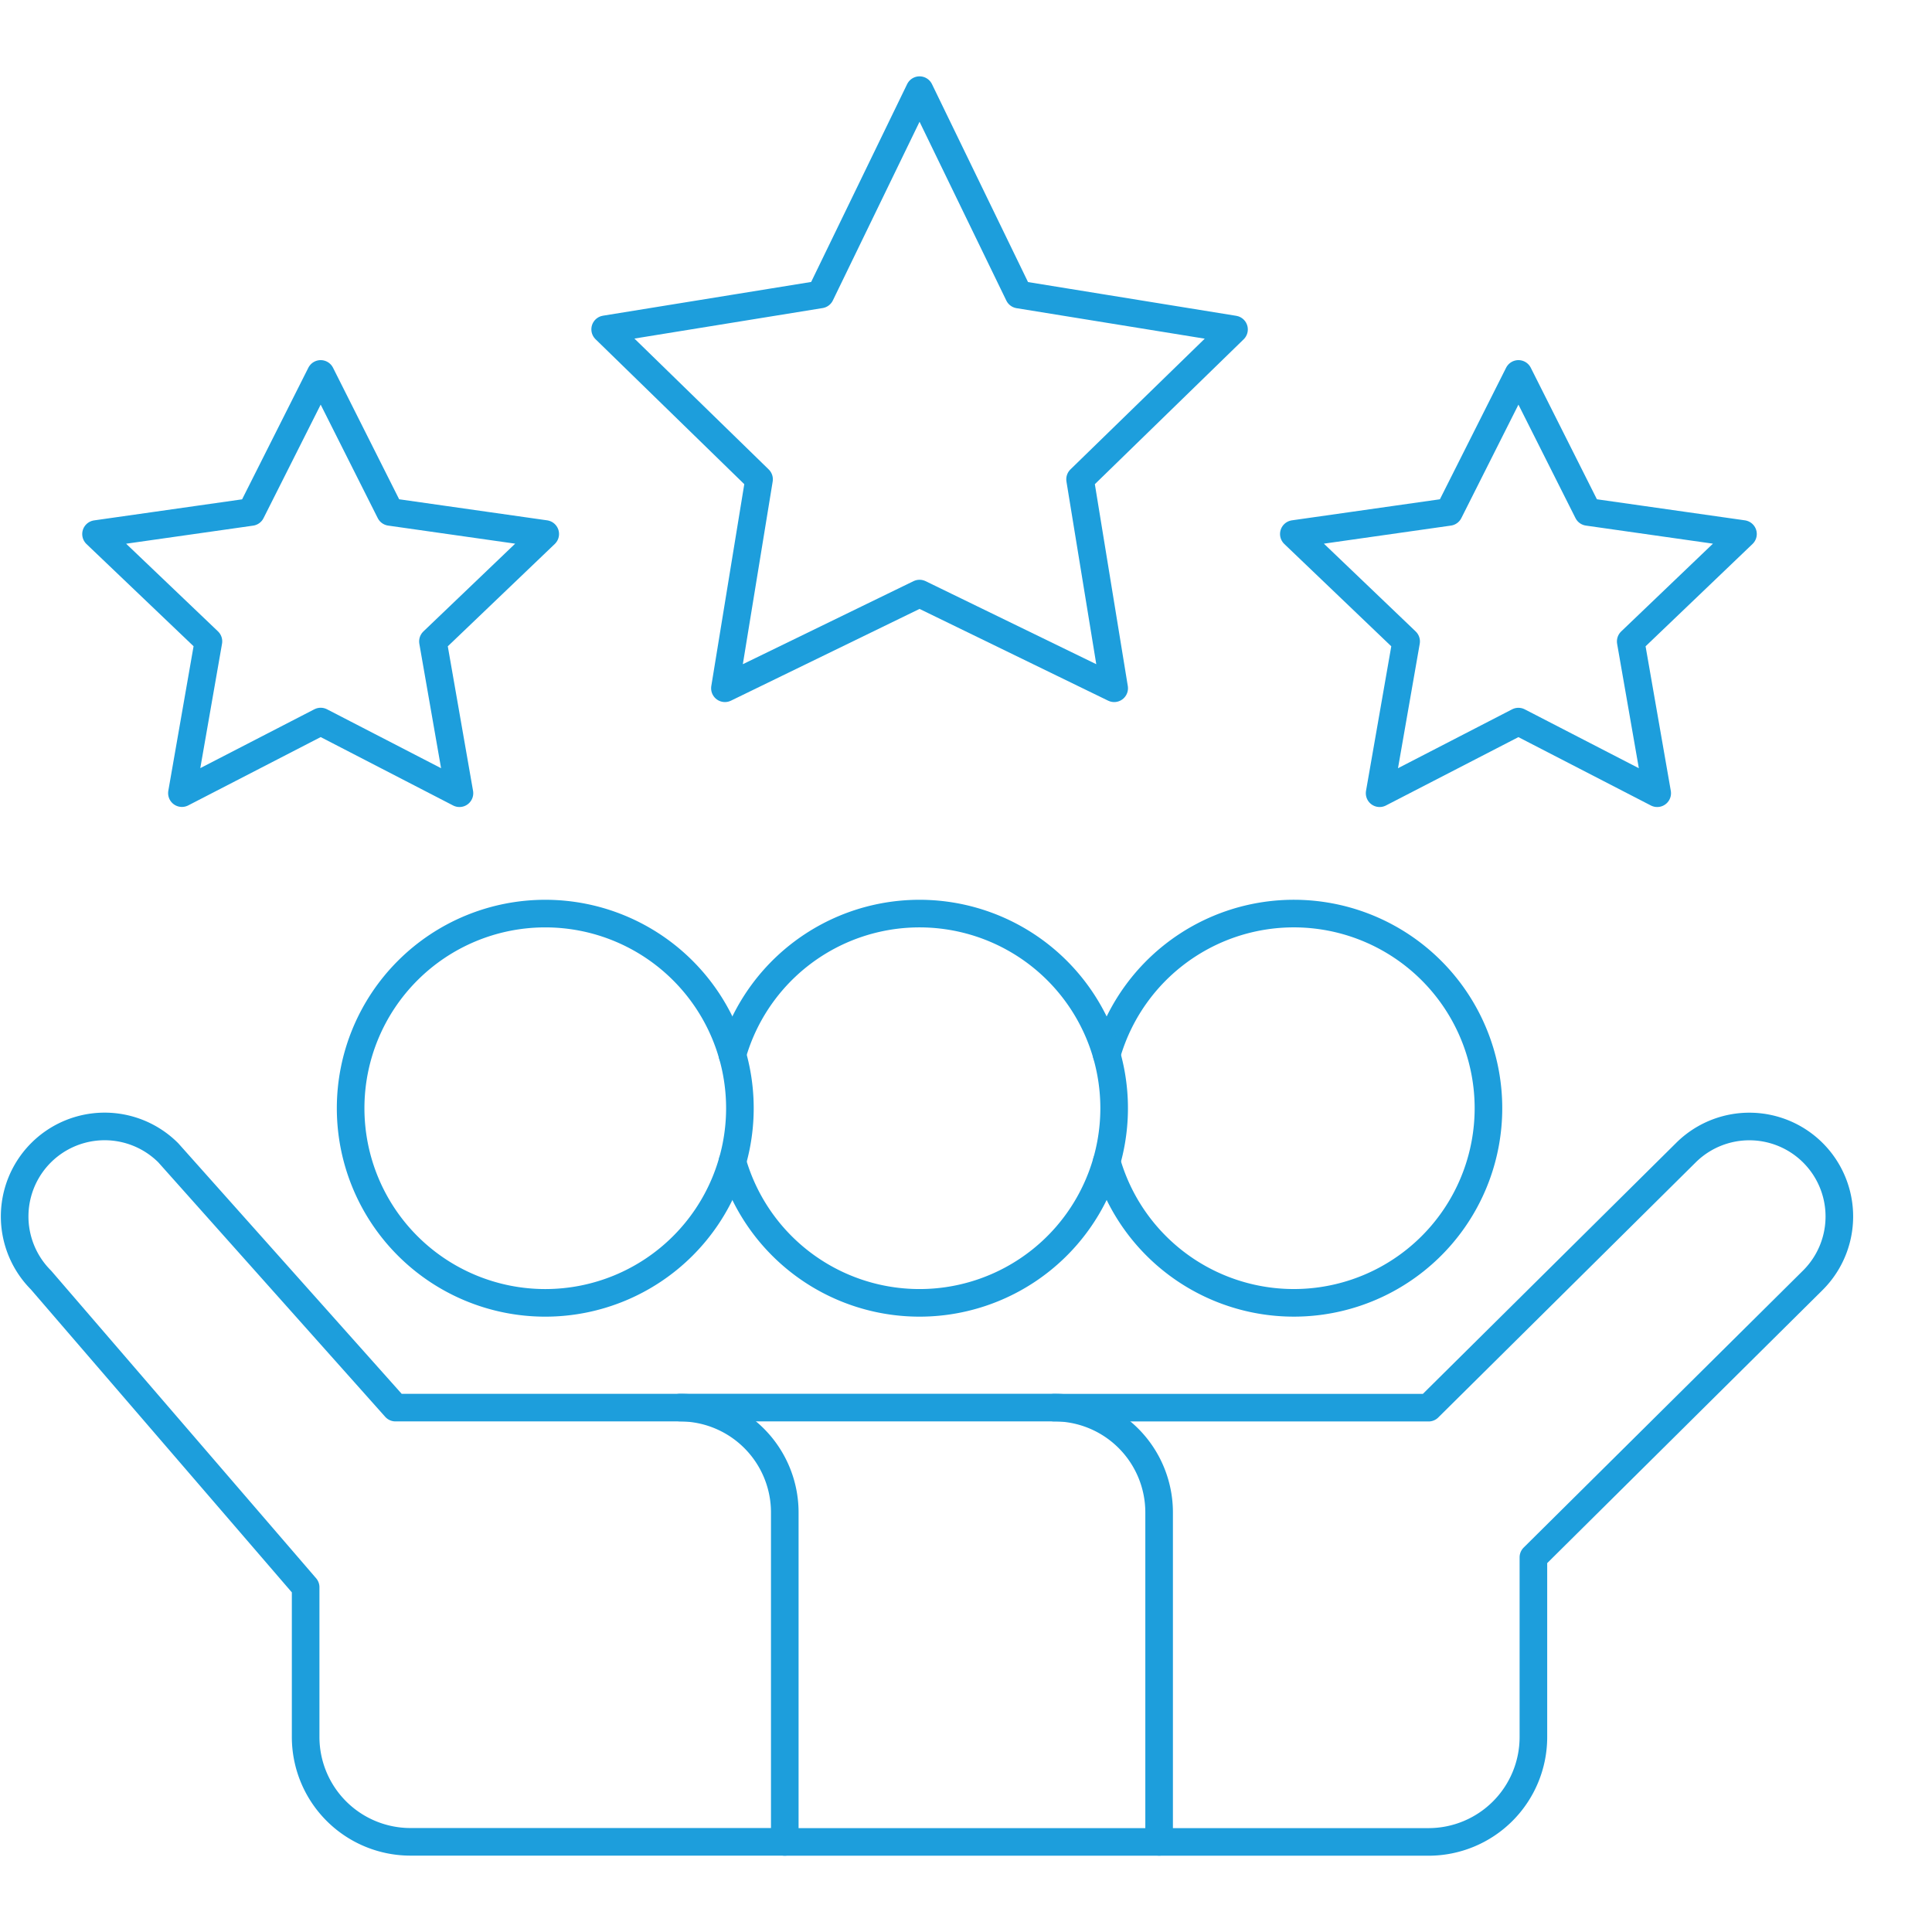
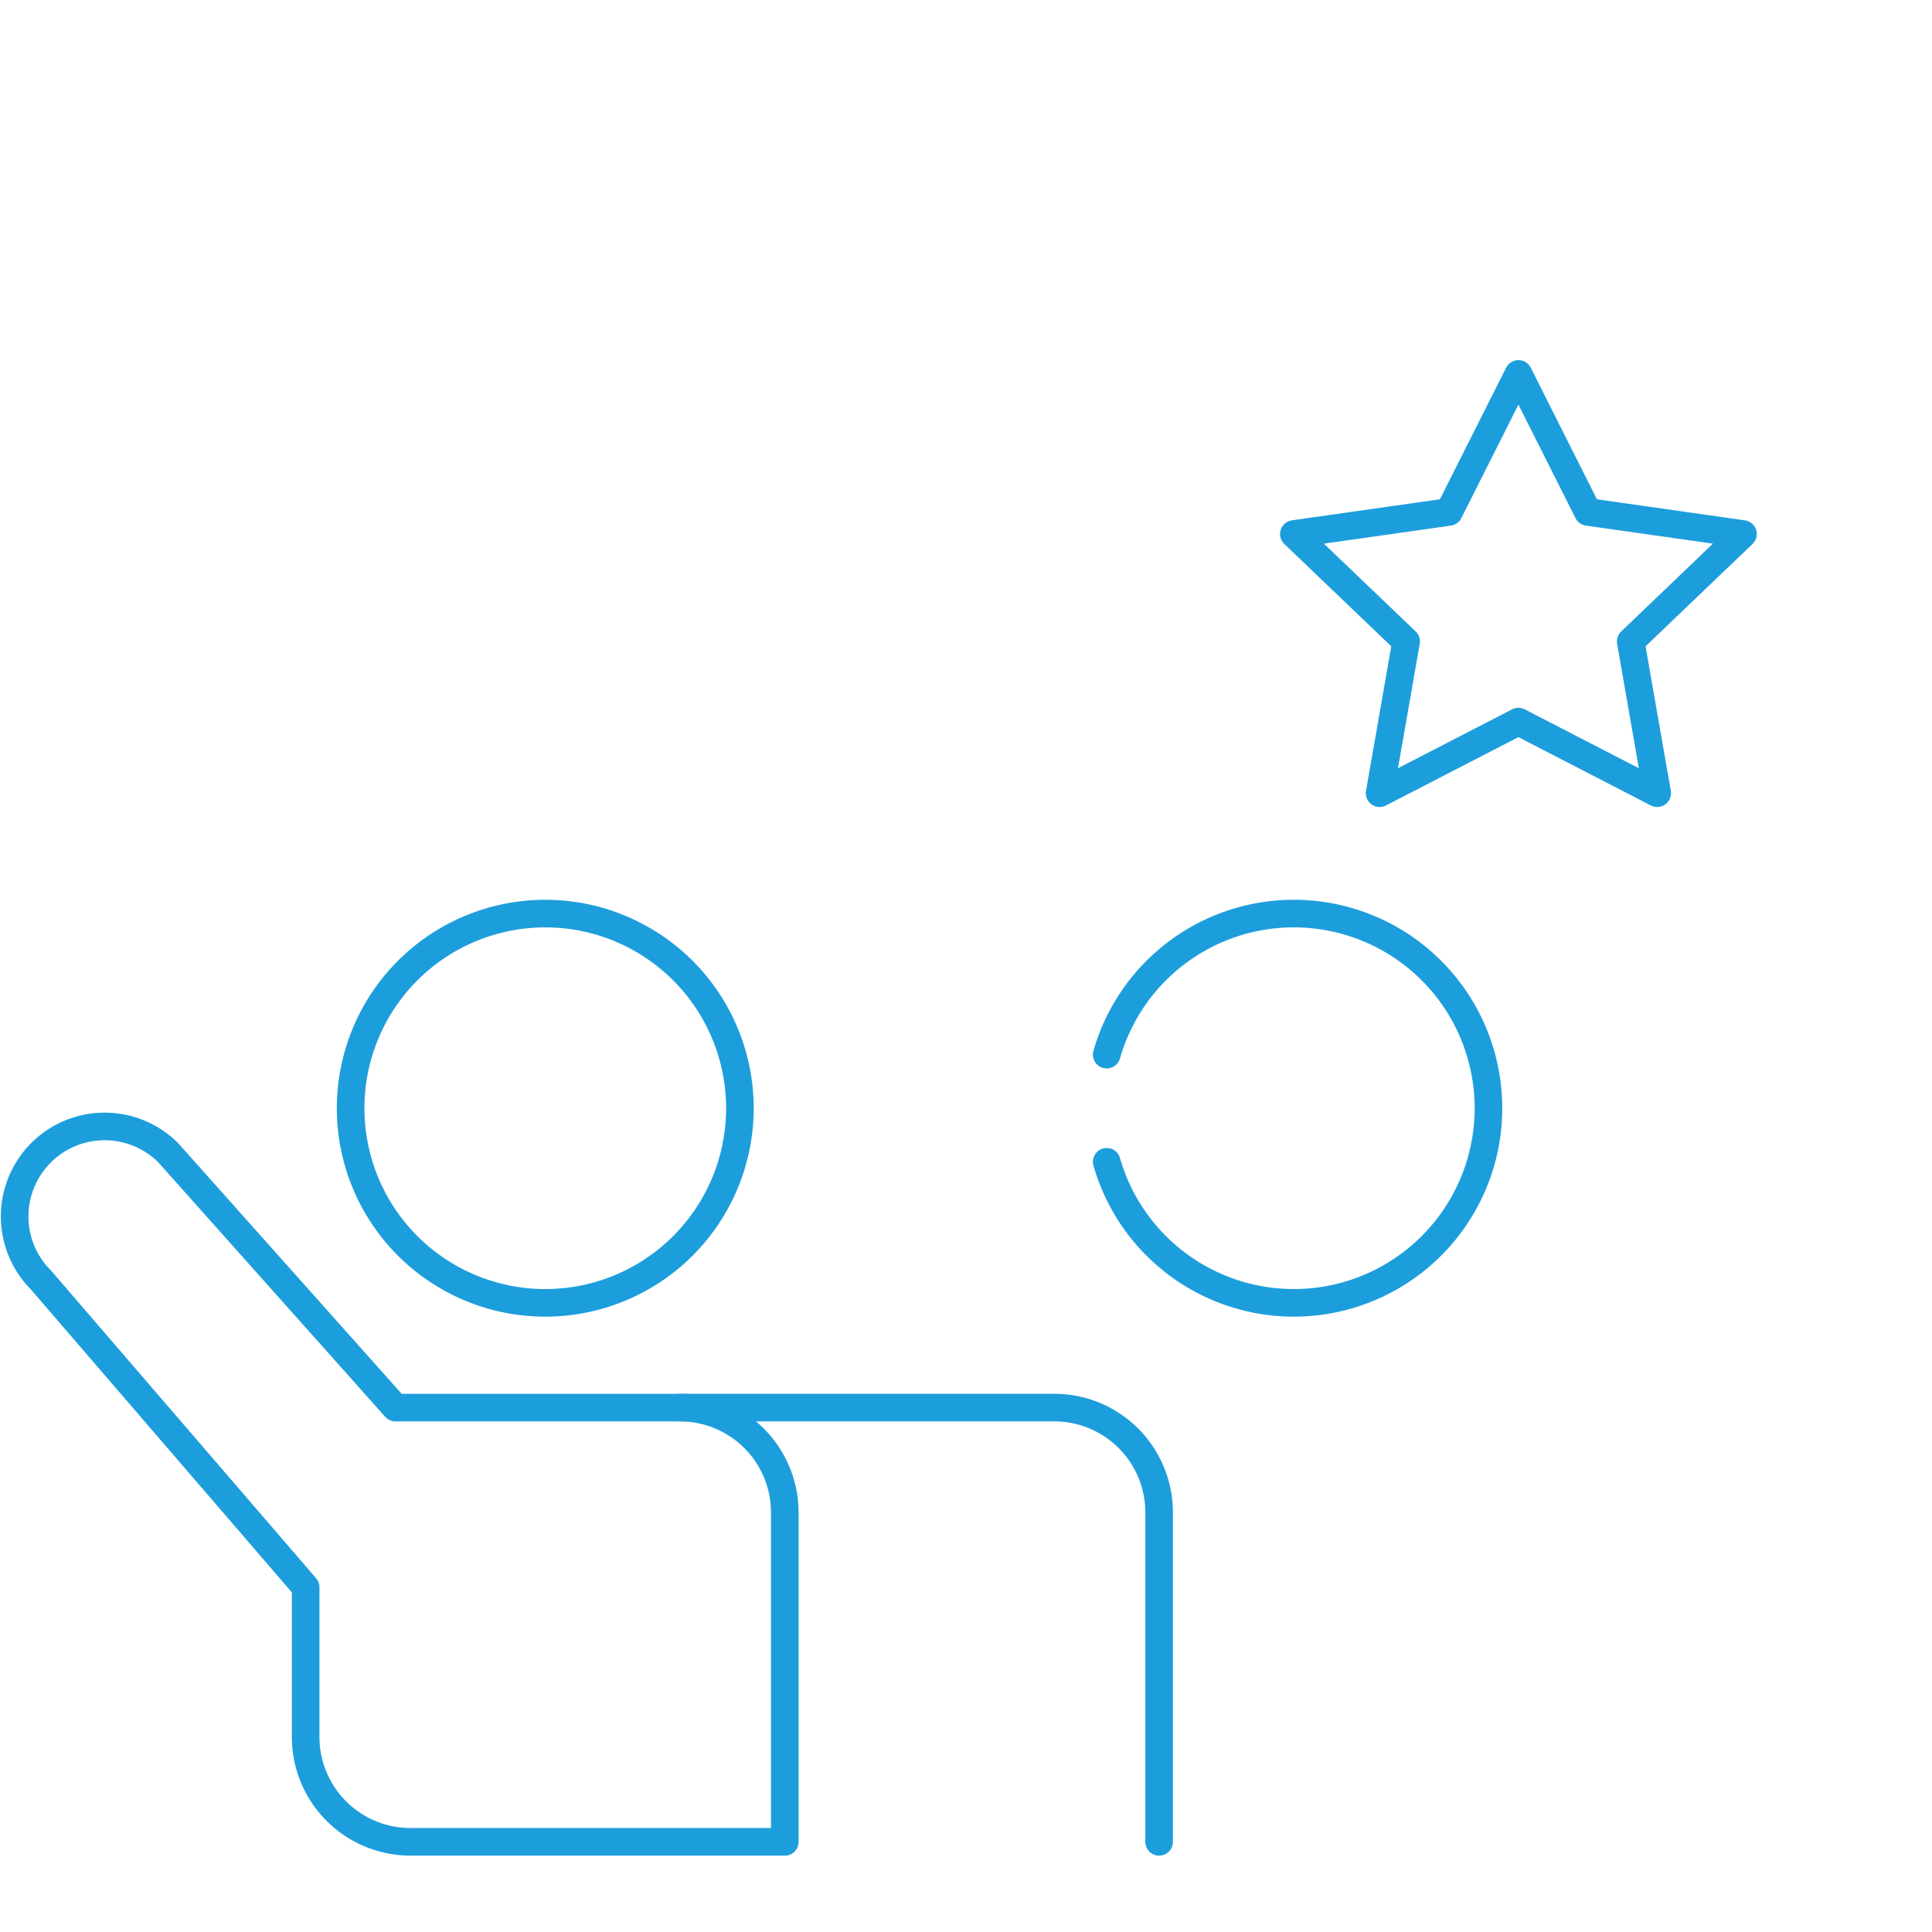
<svg xmlns="http://www.w3.org/2000/svg" id="przestrzen_icon" width="70" height="70" viewBox="0 0 70 70">
  <defs>
    <clipPath id="clip-path">
      <rect id="Rectangle_231" data-name="Rectangle 231" width="67.178" height="64.536" fill="none" stroke="#1d9edc" stroke-width="1" />
    </clipPath>
  </defs>
-   <rect id="Rectangle_156" data-name="Rectangle 156" width="70" height="70" fill="none" />
  <g id="Group_865" data-name="Group 865" transform="translate(0 2.732)">
    <g id="Group_864" data-name="Group 864" clip-path="url(#clip-path)">
-       <path id="Path_861" data-name="Path 861" d="M142.891,188.485h13.561l9.317-9.232a3.26,3.26,0,1,1,4.611,4.611l-10.13,10.045v6.51a3.8,3.8,0,0,1-3.8,3.8H133.127" transform="translate(-104.692 -140.215)" fill="none" stroke="#1d9edc" stroke-linecap="round" stroke-linejoin="round" stroke-width="1" />
      <path id="Path_862" data-name="Path 862" d="M132.709,241.72V229.786a3.8,3.8,0,0,0-3.8-3.8H115.35" transform="translate(-90.712 -177.719)" fill="none" stroke="#1d9edc" stroke-linecap="round" stroke-linejoin="round" stroke-width="1" />
      <path id="Path_863" data-name="Path 863" d="M30.4,204.216H16.84a3.8,3.8,0,0,1-3.8-3.8v-5.424l-9.588-11.13a3.26,3.26,0,0,1,4.611-4.611l8.232,9.232H26.6a3.8,3.8,0,0,1,3.8,3.8v11.934" transform="translate(-1.966 -140.215)" fill="none" stroke="#1d9edc" stroke-linecap="round" stroke-linejoin="round" stroke-width="1" />
      <path id="Path_864" data-name="Path 864" d="M187.727,147.291a7.052,7.052,0,1,1,0,3.883" transform="translate(-147.629 -111.812)" fill="none" stroke="#1d9edc" stroke-linecap="round" stroke-linejoin="round" stroke-width="1" />
-       <path id="Path_865" data-name="Path 865" d="M124.235,147.292a7.052,7.052,0,1,1,0,3.882" transform="translate(-97.699 -111.812)" fill="none" stroke="#1d9edc" stroke-linecap="round" stroke-linejoin="round" stroke-width="1" />
      <path id="Path_866" data-name="Path 866" d="M73.582,149.232a7.052,7.052,0,1,1-7.052-7.052A7.052,7.052,0,0,1,73.582,149.232Z" transform="translate(-46.774 -111.811)" fill="none" stroke="#1d9edc" stroke-linecap="round" stroke-linejoin="round" stroke-width="1" />
-       <path id="Path_867" data-name="Path 867" d="M114.043,2.5l3.594,7.406,7.8,1.264L119.859,16.6l1.236,7.571-7.052-3.431-7.052,3.431,1.237-7.571-5.576-5.434,7.8-1.264Z" transform="translate(-80.726 -1.966)" fill="none" stroke="#1d9edc" stroke-linecap="round" stroke-linejoin="round" stroke-width="1" />
      <path id="Path_868" data-name="Path 868" d="M227.612,50.641l2.514,5,5.622.8-4.068,3.892.96,5.5-5.029-2.595-5.029,2.595.961-5.5-4.069-3.892,5.622-.8Z" transform="translate(-172.596 -39.825)" fill="none" stroke="#1d9edc" stroke-linecap="round" stroke-linejoin="round" stroke-width="1" />
-       <path id="Path_869" data-name="Path 869" d="M24.44,50.641l2.514,5,5.622.8-4.069,3.892.961,5.5L24.44,63.236,19.412,65.83l.961-5.5L16.3,56.443l5.622-.8Z" transform="translate(-12.821 -39.825)" fill="none" stroke="#1d9edc" stroke-linecap="round" stroke-linejoin="round" stroke-width="1" />
    </g>
  </g>
</svg>